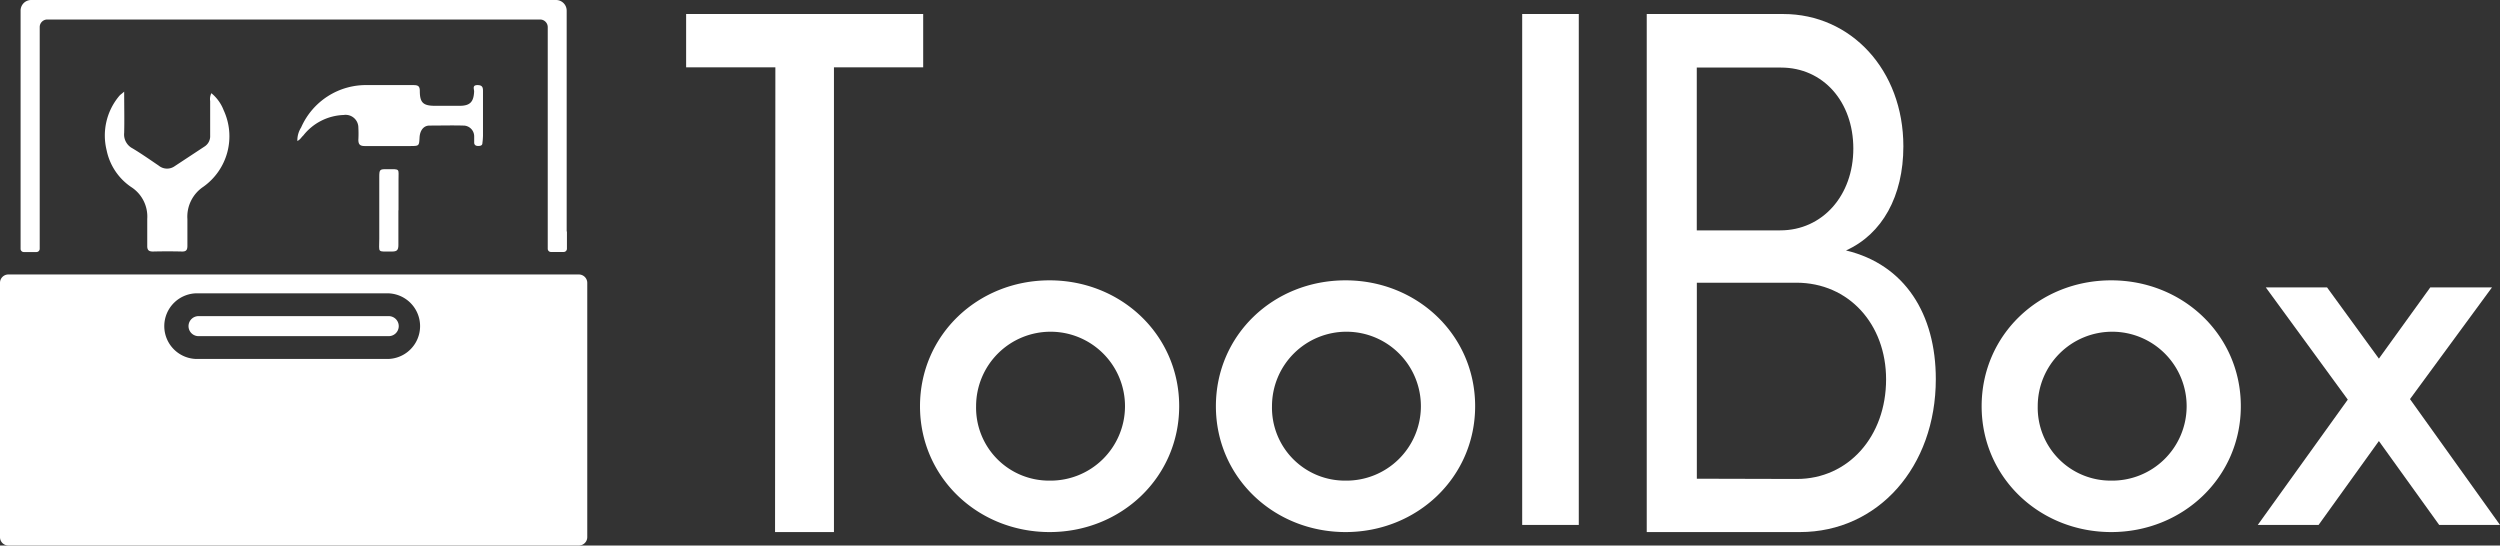
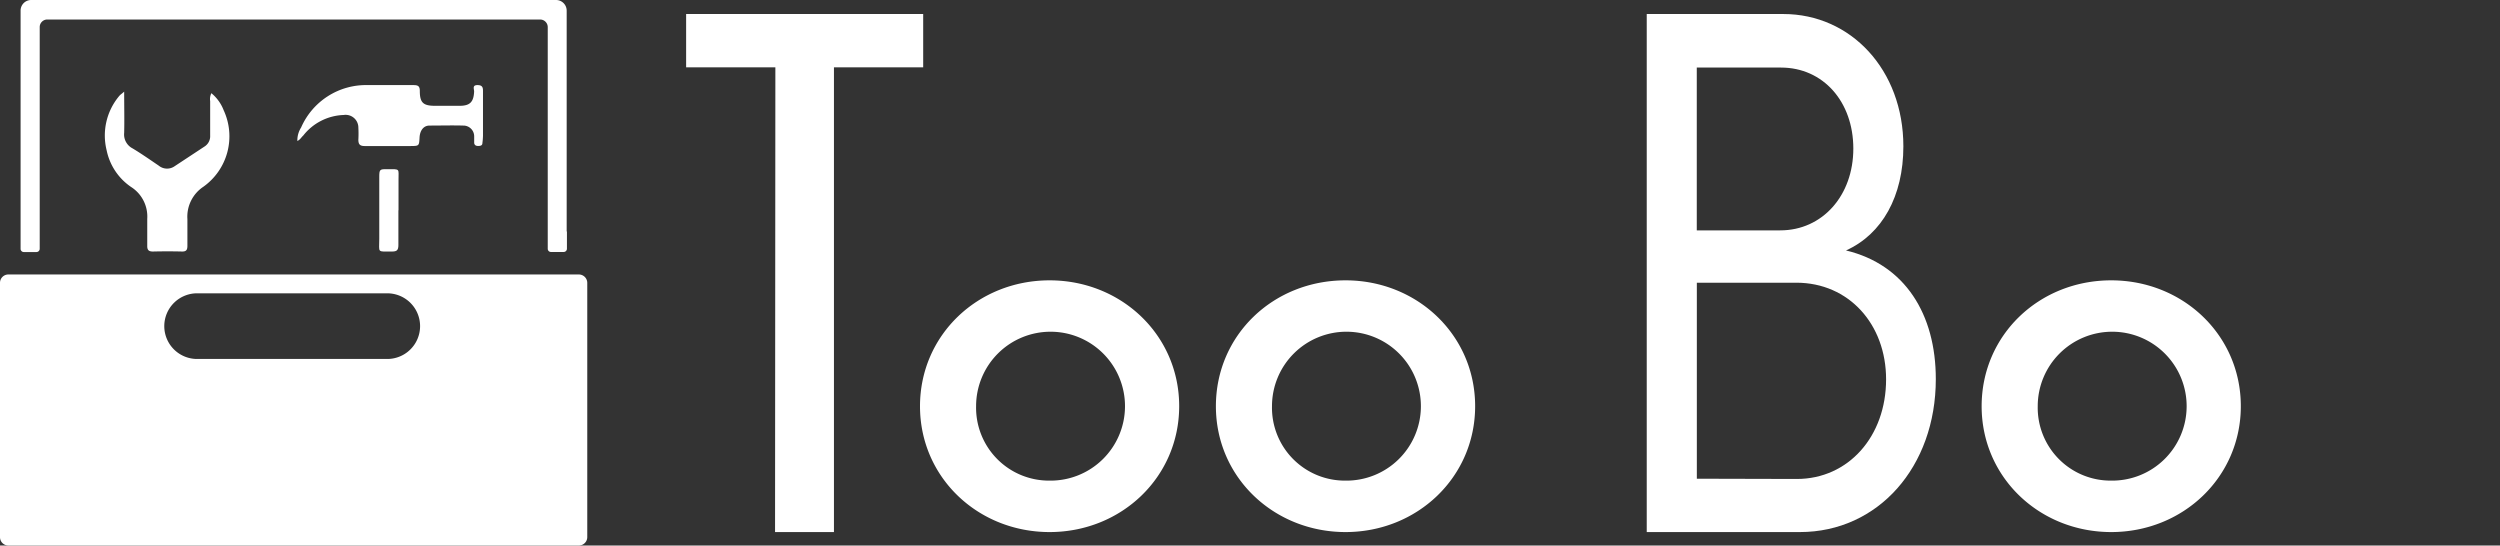
<svg xmlns="http://www.w3.org/2000/svg" id="圖層_1" data-name="圖層 1" viewBox="0 0 392.2 85.58">
  <rect x="0" y="0" width="392.2" height="85.58" fill="#333333" stroke="none" />
  <defs>
    <style>.cls-1{fill:#fff;}</style>
  </defs>
  <g id="rQyUyP">
    <path class="cls-1" d="M20.08,14.91c0,2.32.05,4.39,0,6.46a2.45,2.45,0,0,0,1.32,2.44c1.4.84,2.75,1.79,4.11,2.71a2.06,2.06,0,0,0,2.51.07l4.66-3.07a1.91,1.91,0,0,0,.89-1.73c0-1.8,0-3.6,0-5.4a2.06,2.06,0,0,1,.19-1.24,6.43,6.43,0,0,1,1.93,2.68,9.71,9.71,0,0,1-3.19,12A5.64,5.64,0,0,0,30,34.91c0,1.39,0,2.79,0,4.19,0,.62-.17.9-.84.89q-2.28-.06-4.56,0c-.7,0-.92-.26-.9-.94,0-1.39,0-2.79,0-4.19a5.5,5.5,0,0,0-2.54-5,9.19,9.19,0,0,1-3.83-5.75,9.64,9.64,0,0,1,1.88-8.41,2.54,2.54,0,0,1,.32-.34C19.63,15.29,19.75,15.19,20.08,14.91Z" transform="translate(-0.6 -0.53)" />
    <path class="cls-1" d="M47.25,22.65a3.78,3.78,0,0,1,.59-2.12,11.1,11.1,0,0,1,10.45-6.65c2.39,0,4.78,0,7.17,0,.72,0,1,.16,1,.92,0,1.86.54,2.33,2.42,2.33,1.27,0,2.55,0,3.82,0,1.64,0,2.21-.61,2.28-2.25,0-.38-.33-1,.52-1s.88.44.87,1.08c0,2.3,0,4.6,0,6.9a10.38,10.38,0,0,1-.09,1.11c0,.42-.36.46-.68.46s-.61-.13-.61-.54,0-.62,0-.93a1.69,1.69,0,0,0-1.7-1.73c-1.77-.05-3.54,0-5.31,0-.94,0-1.5.78-1.56,1.87-.07,1.33-.07,1.33-1.43,1.34-2.39,0-4.78,0-7.17,0-.75,0-1-.26-1-1a16.67,16.67,0,0,0,0-1.87,2,2,0,0,0-2.31-2,8.42,8.42,0,0,0-6.34,3.23C47.87,22.06,47.7,22.44,47.25,22.65Z" transform="translate(-0.6 -0.53)" />
    <path class="cls-1" d="M63.1,33.51c0,1.83,0,3.66,0,5.48,0,.81-.27,1-1,1-2.4,0-2,.25-2-2,0-3.23,0-6.45,0-9.68,0-1.21.07-1.25,1.27-1.24,2.09,0,1.73-.12,1.75,1.72,0,1.58,0,3.16,0,4.75Z" transform="translate(-0.6 -0.53)" />
  </g>
  <path class="cls-1" d="M122.24,11.09h-14V2.73h37.19v8.36h-14V84h-9.24Z" transform="translate(-0.6 -0.53)" />
  <path class="cls-1" d="M165.26,44.51c11.24,0,20.33,8.58,20.33,19.74S176.5,84,165.26,84s-20.33-8.57-20.33-19.74S154,44.51,165.26,44.51Zm0,31.42a11.68,11.68,0,1,0-11.53-11.68A11.44,11.44,0,0,0,165.26,75.93Z" transform="translate(-0.6 -0.53)" />
  <path class="cls-1" d="M211.69,44.51c11.23,0,20.33,8.58,20.33,19.74S222.92,84,211.69,84s-20.34-8.57-20.34-19.74S200.37,44.51,211.69,44.51Zm0,31.42a11.68,11.68,0,1,0-11.54-11.68A11.44,11.44,0,0,0,211.69,75.93Z" transform="translate(-0.6 -0.53)" />
-   <path class="cls-1" d="M239.4,2.73h8.88V82.88H239.4Z" transform="translate(-0.6 -0.53)" />
  <path class="cls-1" d="M331.81,44.51c11.24,0,20.33,8.58,20.33,19.74S343.05,84,331.81,84s-20.33-8.57-20.33-19.74S320.5,44.51,331.81,44.51Zm0,31.42a11.68,11.68,0,1,0-11.53-11.68A11.44,11.44,0,0,0,331.81,75.93Z" transform="translate(-0.6 -0.53)" />
-   <path class="cls-1" d="M368.92,63.22l-12.86-17.6h9.61l8.13,11.17,8.06-11.17h9.68L378.68,63.14,392.8,82.88h-9.54L373.8,69.72l-9.46,13.16H354.8Z" transform="translate(-0.6 -0.53)" />
  <path class="cls-1" d="M258.94,2.73h21.44c10.57,0,18.82,8.75,18.82,20.76,0,7.82-3.32,13.77-9,16.33,9.26,2.22,14.09,10,14.09,20.18,0,13.76-9.05,24-21.33,24H258.94Zm20.94,33.94c6.64,0,11.47-5.48,11.47-12.83S286.62,11.13,280,11.13H266.79V36.67Zm2.61,39c8.06,0,14-6.65,14-15.63,0-8.63-5.83-15.16-14.09-15.16h-15.6V75.63Z" transform="translate(-0.6 -0.53)" />
-   <path class="cls-1" d="M61.46,50.13H31.87a1.57,1.57,0,1,0,0,3.13H61.46a1.57,1.57,0,1,0,0-3.13Z" transform="translate(-0.6 -0.53)" />
  <path class="cls-1" d="M91.41,43.59H1.91A1.31,1.31,0,0,0,.6,44.9V84.8a1.31,1.31,0,0,0,1.31,1.31h89.5a1.32,1.32,0,0,0,1.32-1.31V44.9A1.32,1.32,0,0,0,91.41,43.59ZM61.58,56.84H31.75a5.15,5.15,0,1,1,0-10.29H61.58a5.15,5.15,0,0,1,0,10.29Z" transform="translate(-0.6 -0.53)" />
  <path class="cls-1" d="M89.5,36.84V2.2A1.67,1.67,0,0,0,87.83.53H5.49A1.66,1.66,0,0,0,3.83,2.2V36.92h0v2.64a.5.5,0,0,0,.5.51h2a.51.51,0,0,0,.5-.51v-.77h0v-34A1.19,1.19,0,0,1,8,3.59H85.34a1.2,1.2,0,0,1,1.19,1.19v34h0v.77a.5.5,0,0,0,.5.51h2a.51.51,0,0,0,.51-.51V36.85Z" transform="translate(-0.6 -0.53)" />
</svg>